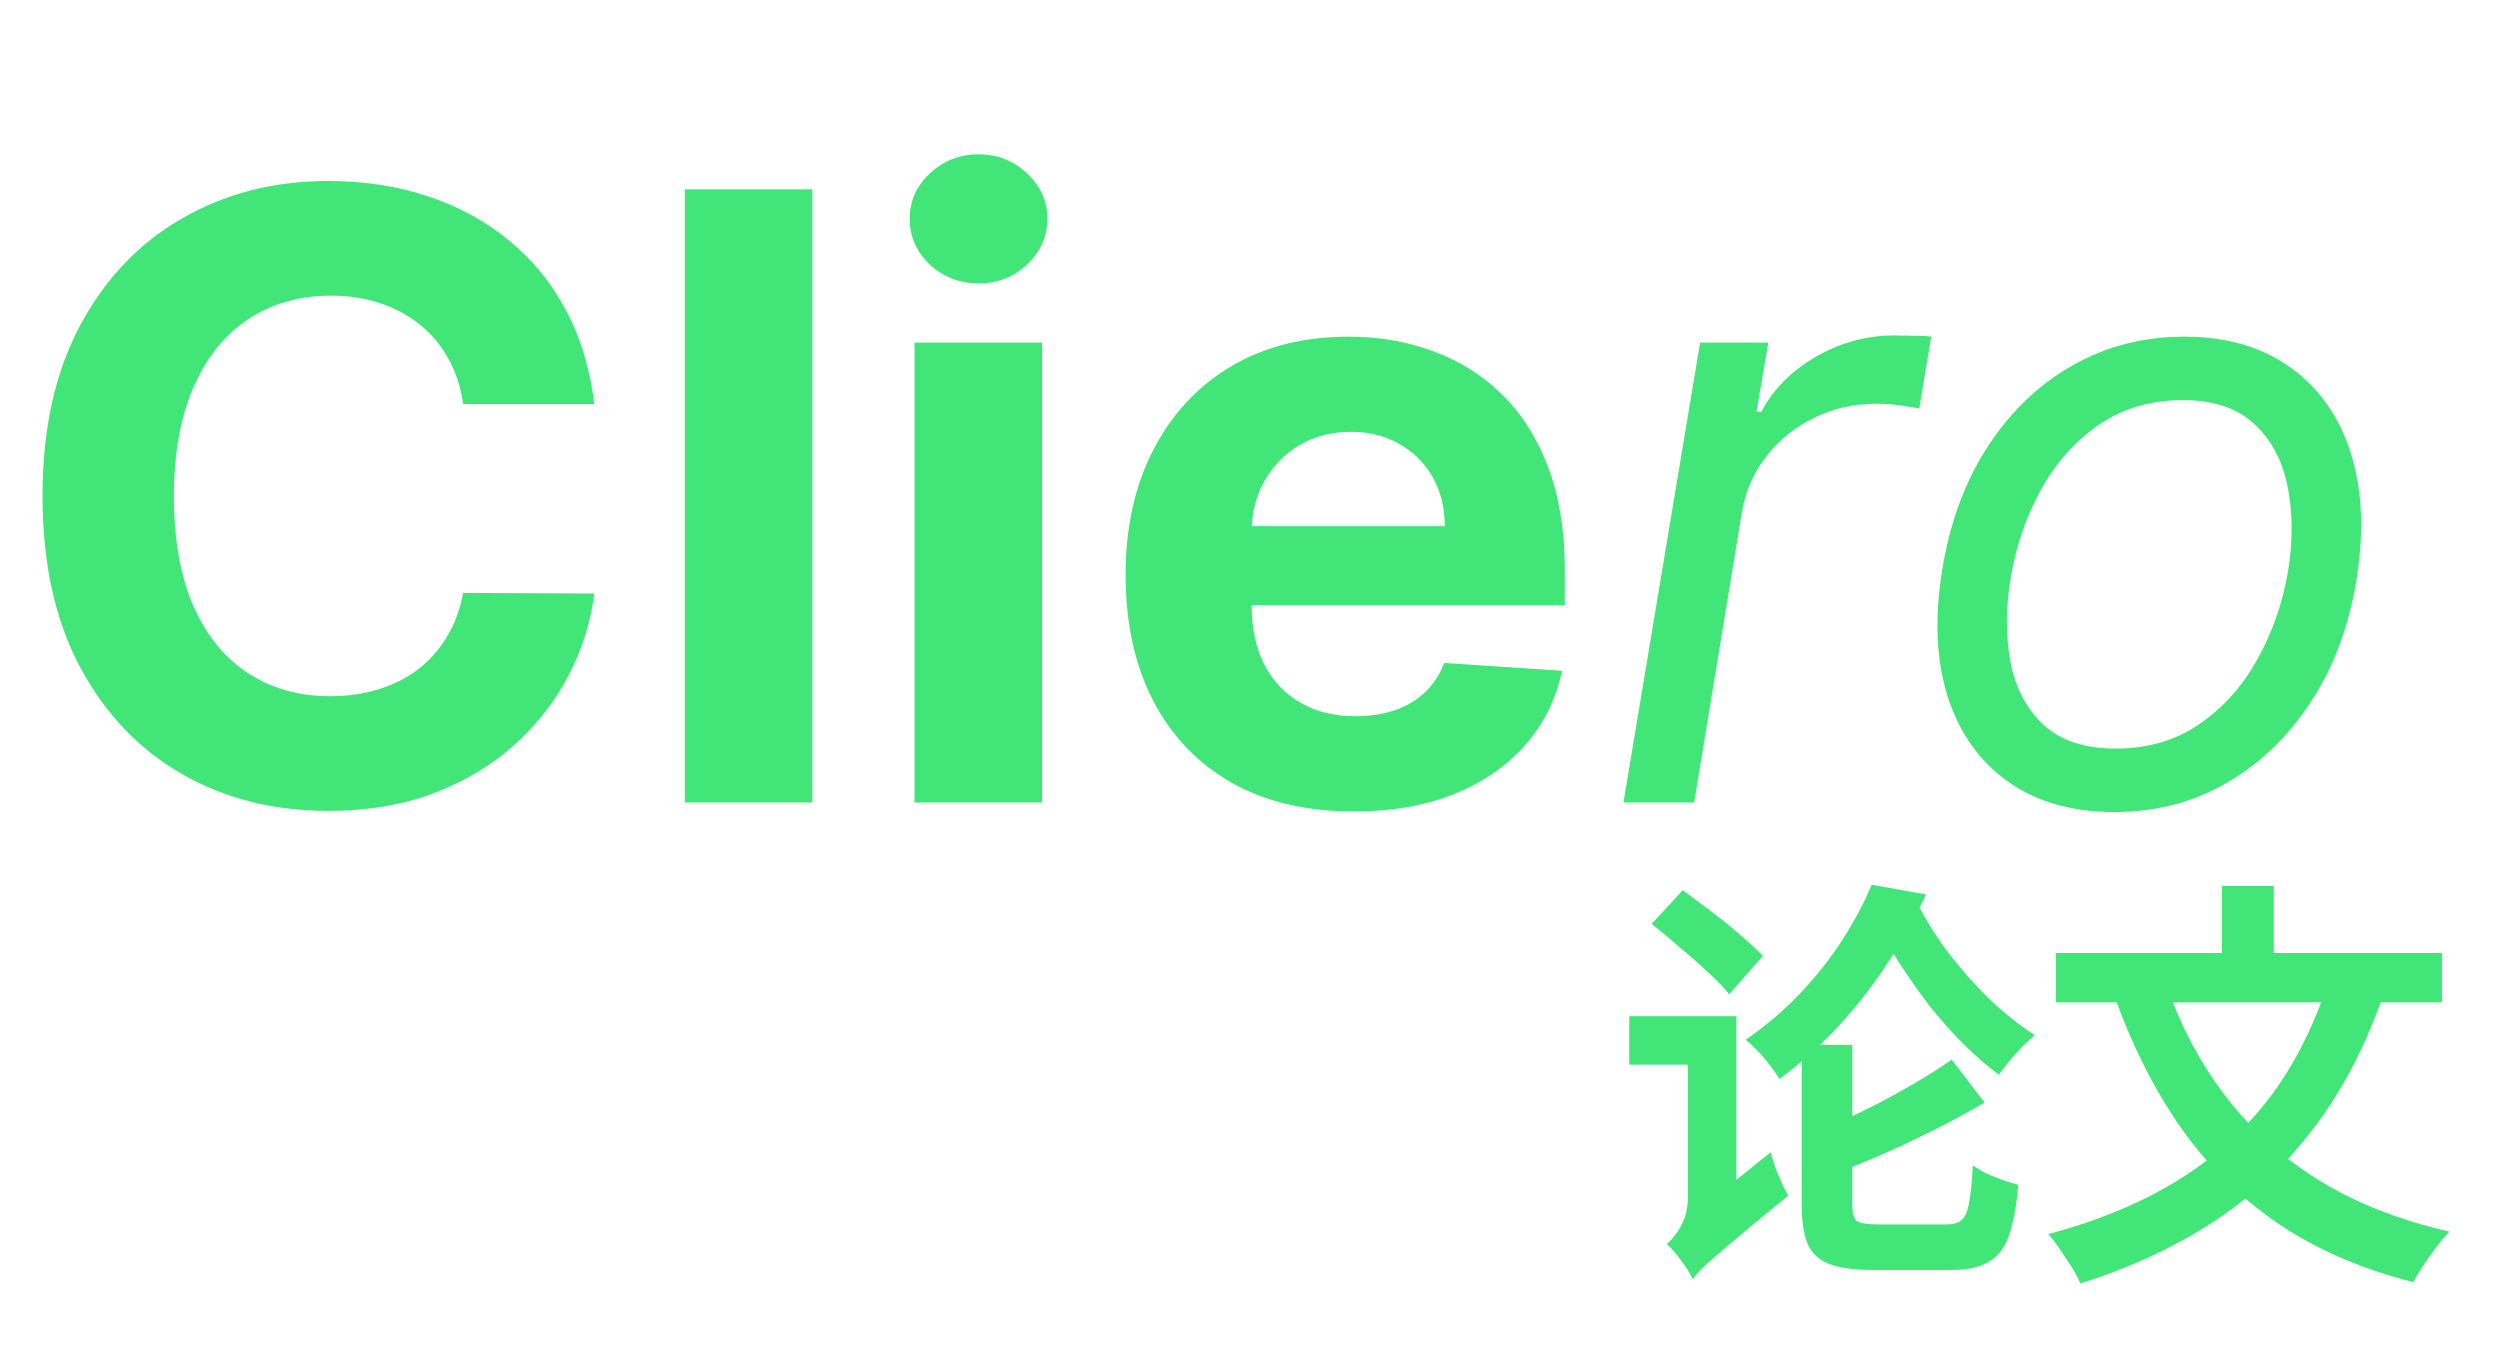
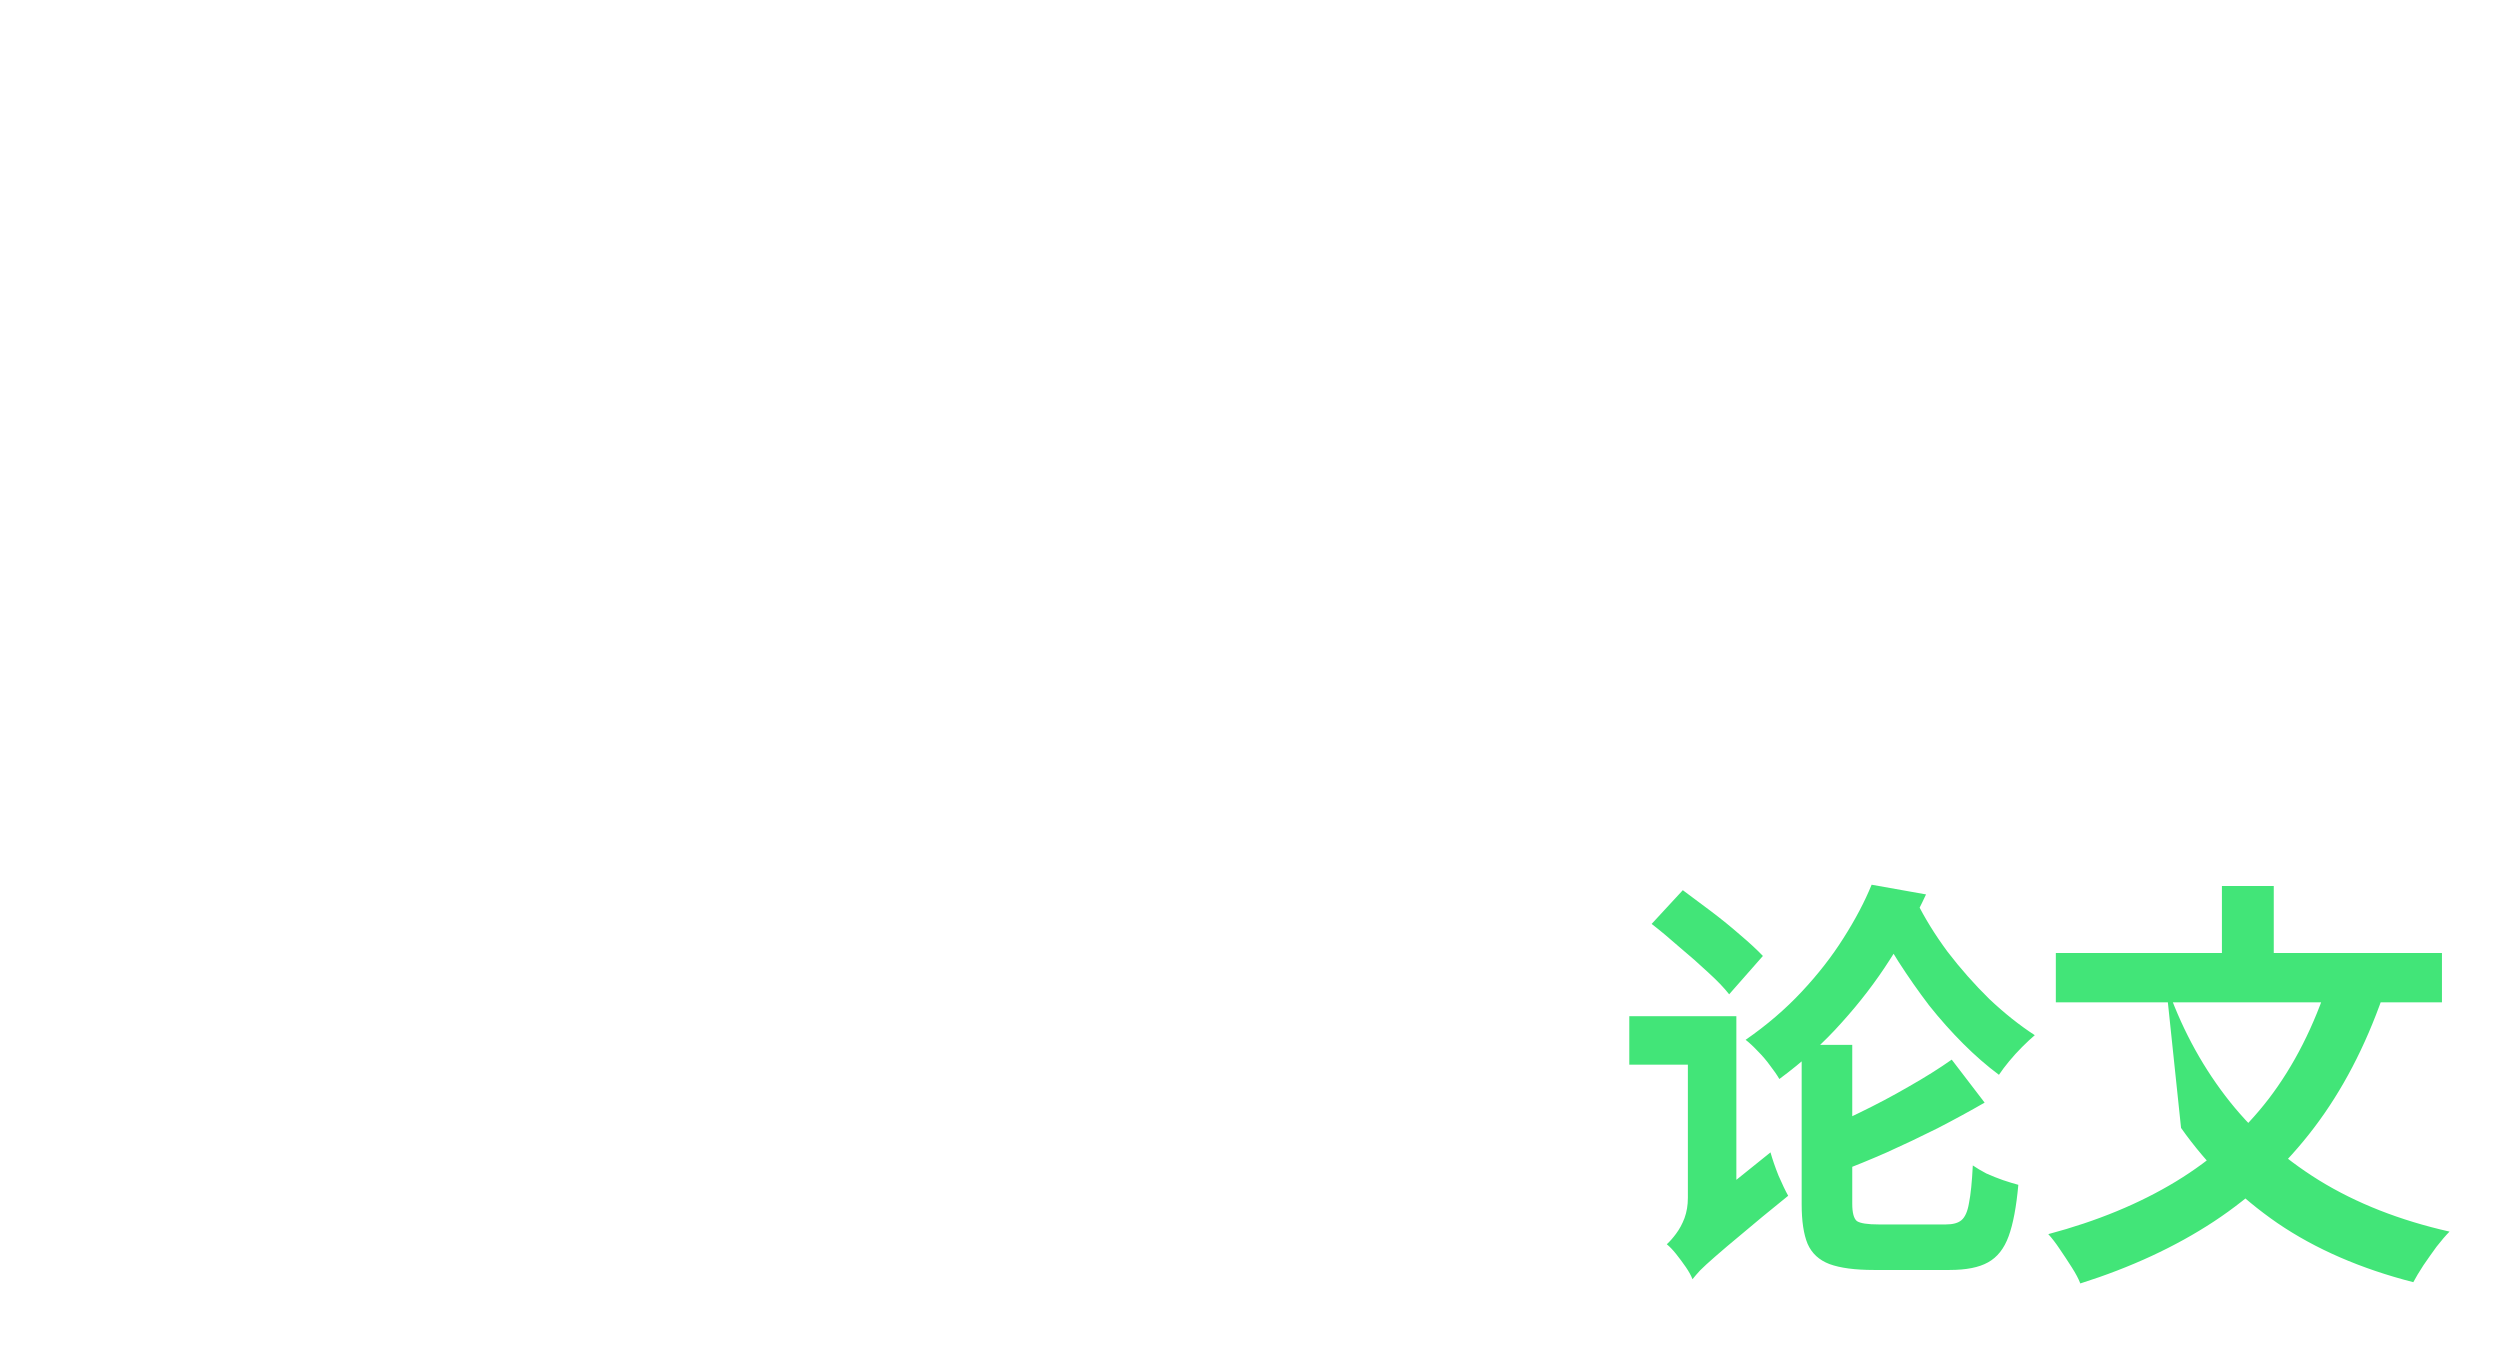
<svg xmlns="http://www.w3.org/2000/svg" width="81" height="44" viewBox="0 0 81 44" fill="none">
-   <path d="M19.254 13.09H15.005C14.928 12.54 14.769 12.052 14.53 11.625C14.291 11.192 13.983 10.823 13.608 10.52C13.233 10.216 12.8 9.983 12.309 9.821C11.824 9.66 11.297 9.579 10.728 9.579C9.7 9.579 8.804 9.834 8.041 10.345C7.278 10.849 6.686 11.586 6.266 12.556C5.846 13.52 5.635 14.69 5.635 16.068C5.635 17.484 5.846 18.674 6.266 19.637C6.693 20.601 7.288 21.328 8.051 21.82C8.814 22.311 9.696 22.557 10.699 22.557C11.261 22.557 11.782 22.482 12.26 22.334C12.745 22.185 13.175 21.968 13.55 21.684C13.925 21.393 14.236 21.04 14.481 20.627C14.734 20.213 14.908 19.741 15.005 19.21L19.254 19.23C19.144 20.142 18.869 21.021 18.429 21.868C17.996 22.709 17.411 23.462 16.674 24.128C15.943 24.788 15.07 25.311 14.055 25.699C13.046 26.081 11.905 26.272 10.631 26.272C8.859 26.272 7.275 25.871 5.878 25.069C4.488 24.267 3.388 23.106 2.58 21.587C1.778 20.067 1.377 18.227 1.377 16.068C1.377 13.901 1.785 12.059 2.599 10.539C3.414 9.019 4.52 7.862 5.917 7.067C7.313 6.265 8.885 5.864 10.631 5.864C11.782 5.864 12.849 6.025 13.832 6.349C14.821 6.672 15.697 7.144 16.46 7.765C17.223 8.379 17.844 9.133 18.322 10.025C18.807 10.917 19.118 11.939 19.254 13.09ZM26.32 6.135V26H22.188V6.135H26.32ZM29.63 26V11.101H33.762V26H29.63ZM31.705 9.181C31.091 9.181 30.564 8.977 30.124 8.57C29.691 8.156 29.474 7.661 29.474 7.086C29.474 6.517 29.691 6.029 30.124 5.621C30.564 5.207 31.091 5 31.705 5C32.32 5 32.843 5.207 33.277 5.621C33.716 6.029 33.936 6.517 33.936 7.086C33.936 7.661 33.716 8.156 33.277 8.57C32.843 8.977 32.32 9.181 31.705 9.181ZM43.861 26.291C42.329 26.291 41.01 25.981 39.904 25.36C38.805 24.733 37.958 23.847 37.363 22.702C36.768 21.551 36.47 20.19 36.47 18.619C36.47 17.086 36.768 15.741 37.363 14.584C37.958 13.426 38.795 12.524 39.875 11.877C40.961 11.231 42.235 10.908 43.696 10.908C44.679 10.908 45.594 11.066 46.441 11.383C47.295 11.693 48.039 12.162 48.672 12.789C49.312 13.416 49.81 14.205 50.166 15.156C50.522 16.1 50.7 17.206 50.7 18.473V19.608H38.119V17.047H46.81C46.81 16.452 46.681 15.925 46.422 15.466C46.163 15.007 45.804 14.648 45.345 14.39C44.893 14.124 44.366 13.992 43.764 13.992C43.137 13.992 42.581 14.137 42.096 14.428C41.617 14.713 41.242 15.098 40.971 15.583C40.699 16.061 40.56 16.595 40.554 17.183V19.618C40.554 20.355 40.69 20.992 40.961 21.529C41.239 22.065 41.63 22.479 42.135 22.77C42.639 23.061 43.237 23.206 43.929 23.206C44.388 23.206 44.809 23.142 45.19 23.012C45.572 22.883 45.898 22.689 46.17 22.431C46.441 22.172 46.648 21.855 46.791 21.48L50.612 21.732C50.418 22.65 50.02 23.452 49.419 24.138C48.824 24.817 48.055 25.347 47.111 25.728C46.173 26.104 45.09 26.291 43.861 26.291ZM52.601 26L55.084 11.101H57.295L56.907 13.352H57.062C57.45 12.615 58.042 12.017 58.837 11.557C59.633 11.098 60.477 10.869 61.369 10.869C61.544 10.869 61.754 10.872 61.999 10.878C62.245 10.878 62.436 10.888 62.572 10.908L62.184 13.235C62.106 13.216 61.931 13.187 61.66 13.148C61.388 13.103 61.097 13.08 60.787 13.08C60.063 13.08 59.394 13.232 58.779 13.536C58.165 13.834 57.651 14.247 57.237 14.778C56.823 15.301 56.558 15.899 56.442 16.572L54.89 26H52.601ZM68.513 26.31C67.142 26.31 65.994 25.984 65.069 25.331C64.145 24.678 63.492 23.763 63.11 22.586C62.735 21.409 62.673 20.038 62.926 18.473C63.172 16.947 63.66 15.618 64.39 14.487C65.127 13.349 66.043 12.469 67.135 11.848C68.235 11.221 69.444 10.908 70.763 10.908C72.134 10.908 73.278 11.237 74.197 11.897C75.121 12.55 75.774 13.468 76.156 14.652C76.537 15.828 76.602 17.206 76.35 18.784C76.104 20.297 75.609 21.619 74.866 22.751C74.129 23.876 73.214 24.752 72.121 25.379C71.035 26 69.832 26.31 68.513 26.31ZM68.552 24.254C69.599 24.254 70.507 23.986 71.277 23.449C72.053 22.912 72.68 22.204 73.159 21.325C73.644 20.445 73.97 19.495 74.138 18.473C74.294 17.503 74.287 16.601 74.119 15.767C73.951 14.926 73.592 14.251 73.042 13.74C72.493 13.223 71.72 12.964 70.724 12.964C69.677 12.964 68.762 13.235 67.979 13.779C67.203 14.322 66.576 15.036 66.097 15.922C65.619 16.808 65.299 17.762 65.137 18.784C64.982 19.753 64.985 20.656 65.147 21.49C65.315 22.317 65.674 22.987 66.224 23.497C66.78 24.002 67.556 24.254 68.552 24.254Z" fill="#42E578" />
-   <path d="M62.089 29.197C62.353 29.734 62.69 30.281 63.1 30.836C63.519 31.382 63.969 31.892 64.452 32.366C64.943 32.83 65.435 33.221 65.927 33.54C65.808 33.64 65.672 33.768 65.517 33.922C65.371 34.068 65.23 34.223 65.094 34.387C64.966 34.542 64.857 34.687 64.766 34.824C64.374 34.532 63.987 34.196 63.605 33.813C63.223 33.431 62.854 33.017 62.499 32.57C62.153 32.115 61.825 31.646 61.515 31.164C61.206 30.681 60.933 30.194 60.696 29.702L62.089 29.197ZM60.641 28.665L62.403 28.979C62.075 29.689 61.684 30.394 61.229 31.096C60.782 31.797 60.264 32.475 59.672 33.13C59.089 33.786 58.415 34.396 57.651 34.96C57.578 34.833 57.477 34.687 57.35 34.523C57.232 34.359 57.1 34.205 56.954 34.059C56.808 33.904 56.676 33.781 56.558 33.69C57.241 33.217 57.846 32.698 58.374 32.133C58.902 31.569 59.353 30.991 59.726 30.399C60.109 29.798 60.414 29.22 60.641 28.665ZM58.374 33.854H60.013V39.003C60.013 39.294 60.063 39.481 60.163 39.563C60.273 39.636 60.509 39.672 60.874 39.672C60.965 39.672 61.106 39.672 61.297 39.672C61.488 39.672 61.697 39.672 61.925 39.672C62.162 39.672 62.38 39.672 62.581 39.672C62.79 39.672 62.945 39.672 63.045 39.672C63.273 39.672 63.441 39.627 63.55 39.535C63.669 39.435 63.751 39.249 63.796 38.975C63.851 38.702 63.892 38.297 63.919 37.76C64.037 37.842 64.183 37.928 64.356 38.02C64.538 38.102 64.72 38.174 64.902 38.238C65.094 38.302 65.257 38.352 65.394 38.388C65.33 39.098 65.226 39.654 65.08 40.054C64.934 40.455 64.711 40.737 64.411 40.901C64.119 41.065 63.705 41.147 63.168 41.147C63.095 41.147 62.972 41.147 62.799 41.147C62.635 41.147 62.449 41.147 62.239 41.147C62.03 41.147 61.82 41.147 61.611 41.147C61.411 41.147 61.229 41.147 61.065 41.147C60.901 41.147 60.782 41.147 60.71 41.147C60.1 41.147 59.622 41.083 59.276 40.956C58.939 40.828 58.702 40.61 58.566 40.3C58.438 39.991 58.374 39.563 58.374 39.017V33.854ZM63.236 34.332L64.302 35.725C63.828 35.998 63.318 36.276 62.772 36.558C62.226 36.831 61.679 37.091 61.133 37.337C60.596 37.573 60.095 37.778 59.631 37.951L58.77 36.722C59.217 36.54 59.708 36.317 60.245 36.053C60.792 35.789 61.324 35.507 61.843 35.206C62.371 34.906 62.836 34.614 63.236 34.332ZM53.513 29.935L54.523 28.842C54.796 29.042 55.101 29.27 55.438 29.525C55.775 29.78 56.089 30.035 56.38 30.29C56.681 30.545 56.927 30.772 57.118 30.973L56.025 32.215C55.861 32.006 55.634 31.769 55.343 31.505C55.051 31.232 54.742 30.959 54.414 30.686C54.095 30.404 53.795 30.153 53.513 29.935ZM54.837 41.447L54.468 39.918L54.783 39.413L57.364 37.337C57.428 37.564 57.514 37.815 57.623 38.088C57.742 38.361 57.846 38.58 57.937 38.743C57.327 39.235 56.836 39.64 56.462 39.959C56.089 40.268 55.793 40.519 55.575 40.71C55.356 40.901 55.192 41.051 55.083 41.161C54.983 41.27 54.901 41.365 54.837 41.447ZM52.789 32.925H55.602V34.496H52.789V32.925ZM54.837 41.447C54.792 41.329 54.719 41.197 54.619 41.051C54.519 40.906 54.414 40.765 54.305 40.628C54.195 40.491 54.095 40.387 54.004 40.314C54.104 40.223 54.204 40.109 54.305 39.972C54.414 39.827 54.505 39.658 54.578 39.467C54.651 39.267 54.687 39.048 54.687 38.812V32.925H56.258V39.686C56.258 39.686 56.207 39.727 56.107 39.809C56.007 39.891 55.889 40 55.752 40.136C55.616 40.273 55.474 40.419 55.329 40.573C55.192 40.737 55.074 40.892 54.974 41.038C54.883 41.193 54.837 41.329 54.837 41.447ZM75.459 31.751L77.207 32.27C76.634 33.909 75.892 35.329 74.981 36.531C74.071 37.733 72.987 38.748 71.731 39.576C70.484 40.396 69.04 41.065 67.402 41.584C67.347 41.438 67.256 41.265 67.128 41.065C67.001 40.865 66.869 40.664 66.732 40.464C66.605 40.273 66.482 40.114 66.364 39.986C67.939 39.567 69.318 38.998 70.502 38.279C71.685 37.56 72.687 36.667 73.506 35.602C74.326 34.528 74.977 33.244 75.459 31.751ZM70.174 31.86C70.638 33.217 71.28 34.432 72.1 35.507C72.919 36.581 73.93 37.492 75.131 38.238C76.342 38.985 77.754 39.54 79.365 39.904C79.238 40.032 79.097 40.196 78.942 40.396C78.796 40.596 78.655 40.796 78.518 40.997C78.382 41.206 78.272 41.388 78.191 41.543C76.488 41.106 75.022 40.469 73.793 39.631C72.564 38.784 71.521 37.755 70.666 36.545C69.819 35.334 69.109 33.936 68.535 32.352L70.174 31.86ZM66.609 30.877H79.119V32.475H66.609V30.877ZM71.99 28.706H73.67V31.847H71.99V28.706Z" fill="#42E578" />
+   <path d="M62.089 29.197C62.353 29.734 62.69 30.281 63.1 30.836C63.519 31.382 63.969 31.892 64.452 32.366C64.943 32.83 65.435 33.221 65.927 33.54C65.808 33.64 65.672 33.768 65.517 33.922C65.371 34.068 65.23 34.223 65.094 34.387C64.966 34.542 64.857 34.687 64.766 34.824C64.374 34.532 63.987 34.196 63.605 33.813C63.223 33.431 62.854 33.017 62.499 32.57C62.153 32.115 61.825 31.646 61.515 31.164C61.206 30.681 60.933 30.194 60.696 29.702L62.089 29.197ZM60.641 28.665L62.403 28.979C62.075 29.689 61.684 30.394 61.229 31.096C60.782 31.797 60.264 32.475 59.672 33.13C59.089 33.786 58.415 34.396 57.651 34.96C57.578 34.833 57.477 34.687 57.35 34.523C57.232 34.359 57.1 34.205 56.954 34.059C56.808 33.904 56.676 33.781 56.558 33.69C57.241 33.217 57.846 32.698 58.374 32.133C58.902 31.569 59.353 30.991 59.726 30.399C60.109 29.798 60.414 29.22 60.641 28.665ZM58.374 33.854H60.013V39.003C60.013 39.294 60.063 39.481 60.163 39.563C60.273 39.636 60.509 39.672 60.874 39.672C60.965 39.672 61.106 39.672 61.297 39.672C61.488 39.672 61.697 39.672 61.925 39.672C62.162 39.672 62.38 39.672 62.581 39.672C62.79 39.672 62.945 39.672 63.045 39.672C63.273 39.672 63.441 39.627 63.55 39.535C63.669 39.435 63.751 39.249 63.796 38.975C63.851 38.702 63.892 38.297 63.919 37.76C64.037 37.842 64.183 37.928 64.356 38.02C64.538 38.102 64.72 38.174 64.902 38.238C65.094 38.302 65.257 38.352 65.394 38.388C65.33 39.098 65.226 39.654 65.08 40.054C64.934 40.455 64.711 40.737 64.411 40.901C64.119 41.065 63.705 41.147 63.168 41.147C63.095 41.147 62.972 41.147 62.799 41.147C62.635 41.147 62.449 41.147 62.239 41.147C62.03 41.147 61.82 41.147 61.611 41.147C61.411 41.147 61.229 41.147 61.065 41.147C60.901 41.147 60.782 41.147 60.71 41.147C60.1 41.147 59.622 41.083 59.276 40.956C58.939 40.828 58.702 40.61 58.566 40.3C58.438 39.991 58.374 39.563 58.374 39.017V33.854ZM63.236 34.332L64.302 35.725C63.828 35.998 63.318 36.276 62.772 36.558C62.226 36.831 61.679 37.091 61.133 37.337C60.596 37.573 60.095 37.778 59.631 37.951L58.77 36.722C59.217 36.54 59.708 36.317 60.245 36.053C60.792 35.789 61.324 35.507 61.843 35.206C62.371 34.906 62.836 34.614 63.236 34.332ZM53.513 29.935L54.523 28.842C54.796 29.042 55.101 29.27 55.438 29.525C55.775 29.78 56.089 30.035 56.38 30.29C56.681 30.545 56.927 30.772 57.118 30.973L56.025 32.215C55.861 32.006 55.634 31.769 55.343 31.505C55.051 31.232 54.742 30.959 54.414 30.686C54.095 30.404 53.795 30.153 53.513 29.935ZM54.837 41.447L54.468 39.918L54.783 39.413L57.364 37.337C57.428 37.564 57.514 37.815 57.623 38.088C57.742 38.361 57.846 38.58 57.937 38.743C57.327 39.235 56.836 39.64 56.462 39.959C56.089 40.268 55.793 40.519 55.575 40.71C55.356 40.901 55.192 41.051 55.083 41.161C54.983 41.27 54.901 41.365 54.837 41.447ZM52.789 32.925H55.602V34.496H52.789V32.925ZM54.837 41.447C54.792 41.329 54.719 41.197 54.619 41.051C54.519 40.906 54.414 40.765 54.305 40.628C54.195 40.491 54.095 40.387 54.004 40.314C54.104 40.223 54.204 40.109 54.305 39.972C54.414 39.827 54.505 39.658 54.578 39.467C54.651 39.267 54.687 39.048 54.687 38.812V32.925H56.258V39.686C56.258 39.686 56.207 39.727 56.107 39.809C56.007 39.891 55.889 40 55.752 40.136C55.616 40.273 55.474 40.419 55.329 40.573C55.192 40.737 55.074 40.892 54.974 41.038C54.883 41.193 54.837 41.329 54.837 41.447ZM75.459 31.751L77.207 32.27C76.634 33.909 75.892 35.329 74.981 36.531C74.071 37.733 72.987 38.748 71.731 39.576C70.484 40.396 69.04 41.065 67.402 41.584C67.347 41.438 67.256 41.265 67.128 41.065C67.001 40.865 66.869 40.664 66.732 40.464C66.605 40.273 66.482 40.114 66.364 39.986C67.939 39.567 69.318 38.998 70.502 38.279C71.685 37.56 72.687 36.667 73.506 35.602C74.326 34.528 74.977 33.244 75.459 31.751ZM70.174 31.86C70.638 33.217 71.28 34.432 72.1 35.507C72.919 36.581 73.93 37.492 75.131 38.238C76.342 38.985 77.754 39.54 79.365 39.904C79.238 40.032 79.097 40.196 78.942 40.396C78.796 40.596 78.655 40.796 78.518 40.997C78.382 41.206 78.272 41.388 78.191 41.543C76.488 41.106 75.022 40.469 73.793 39.631C72.564 38.784 71.521 37.755 70.666 36.545L70.174 31.86ZM66.609 30.877H79.119V32.475H66.609V30.877ZM71.99 28.706H73.67V31.847H71.99V28.706Z" fill="#42E578" />
</svg>